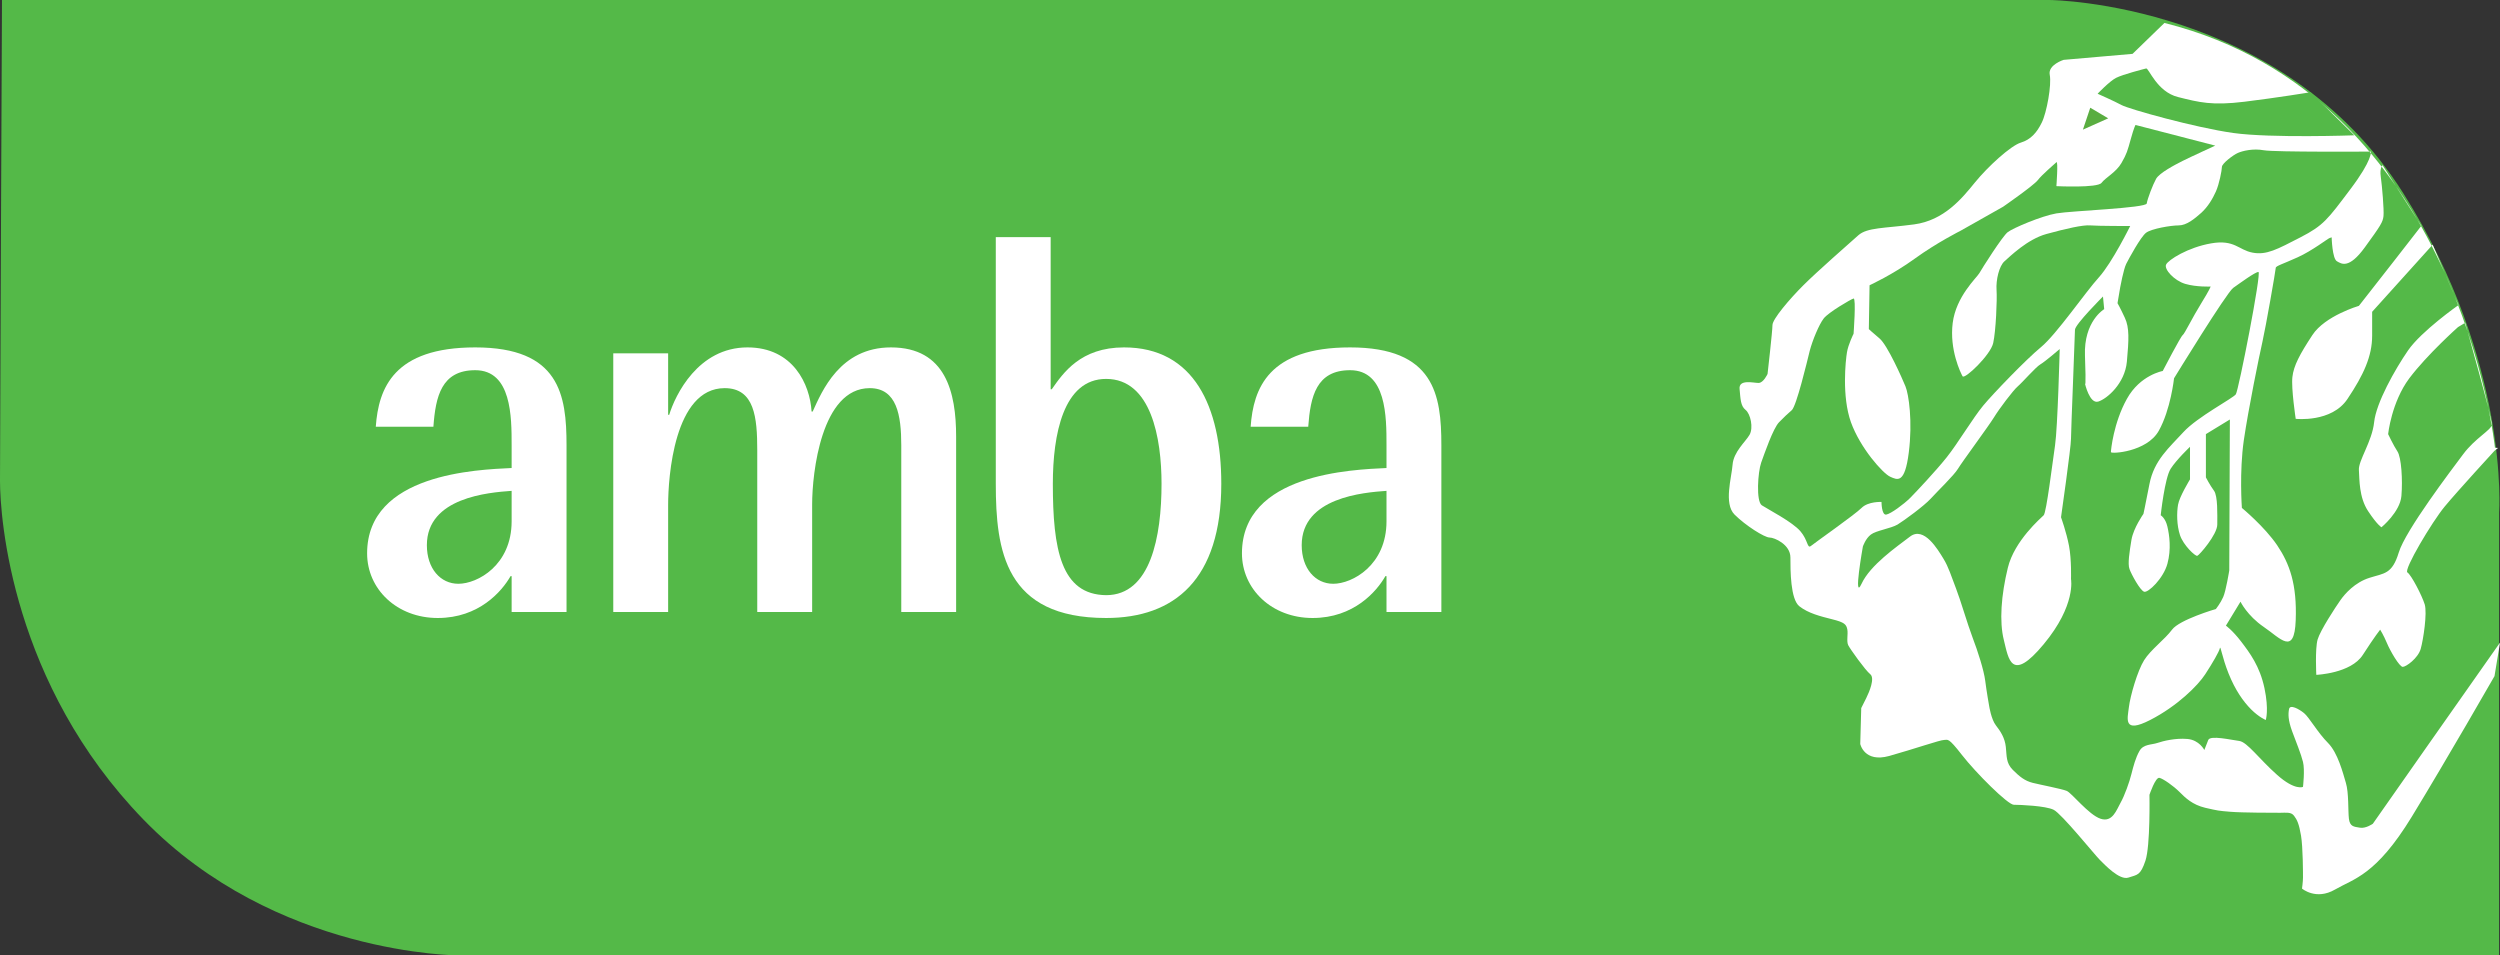
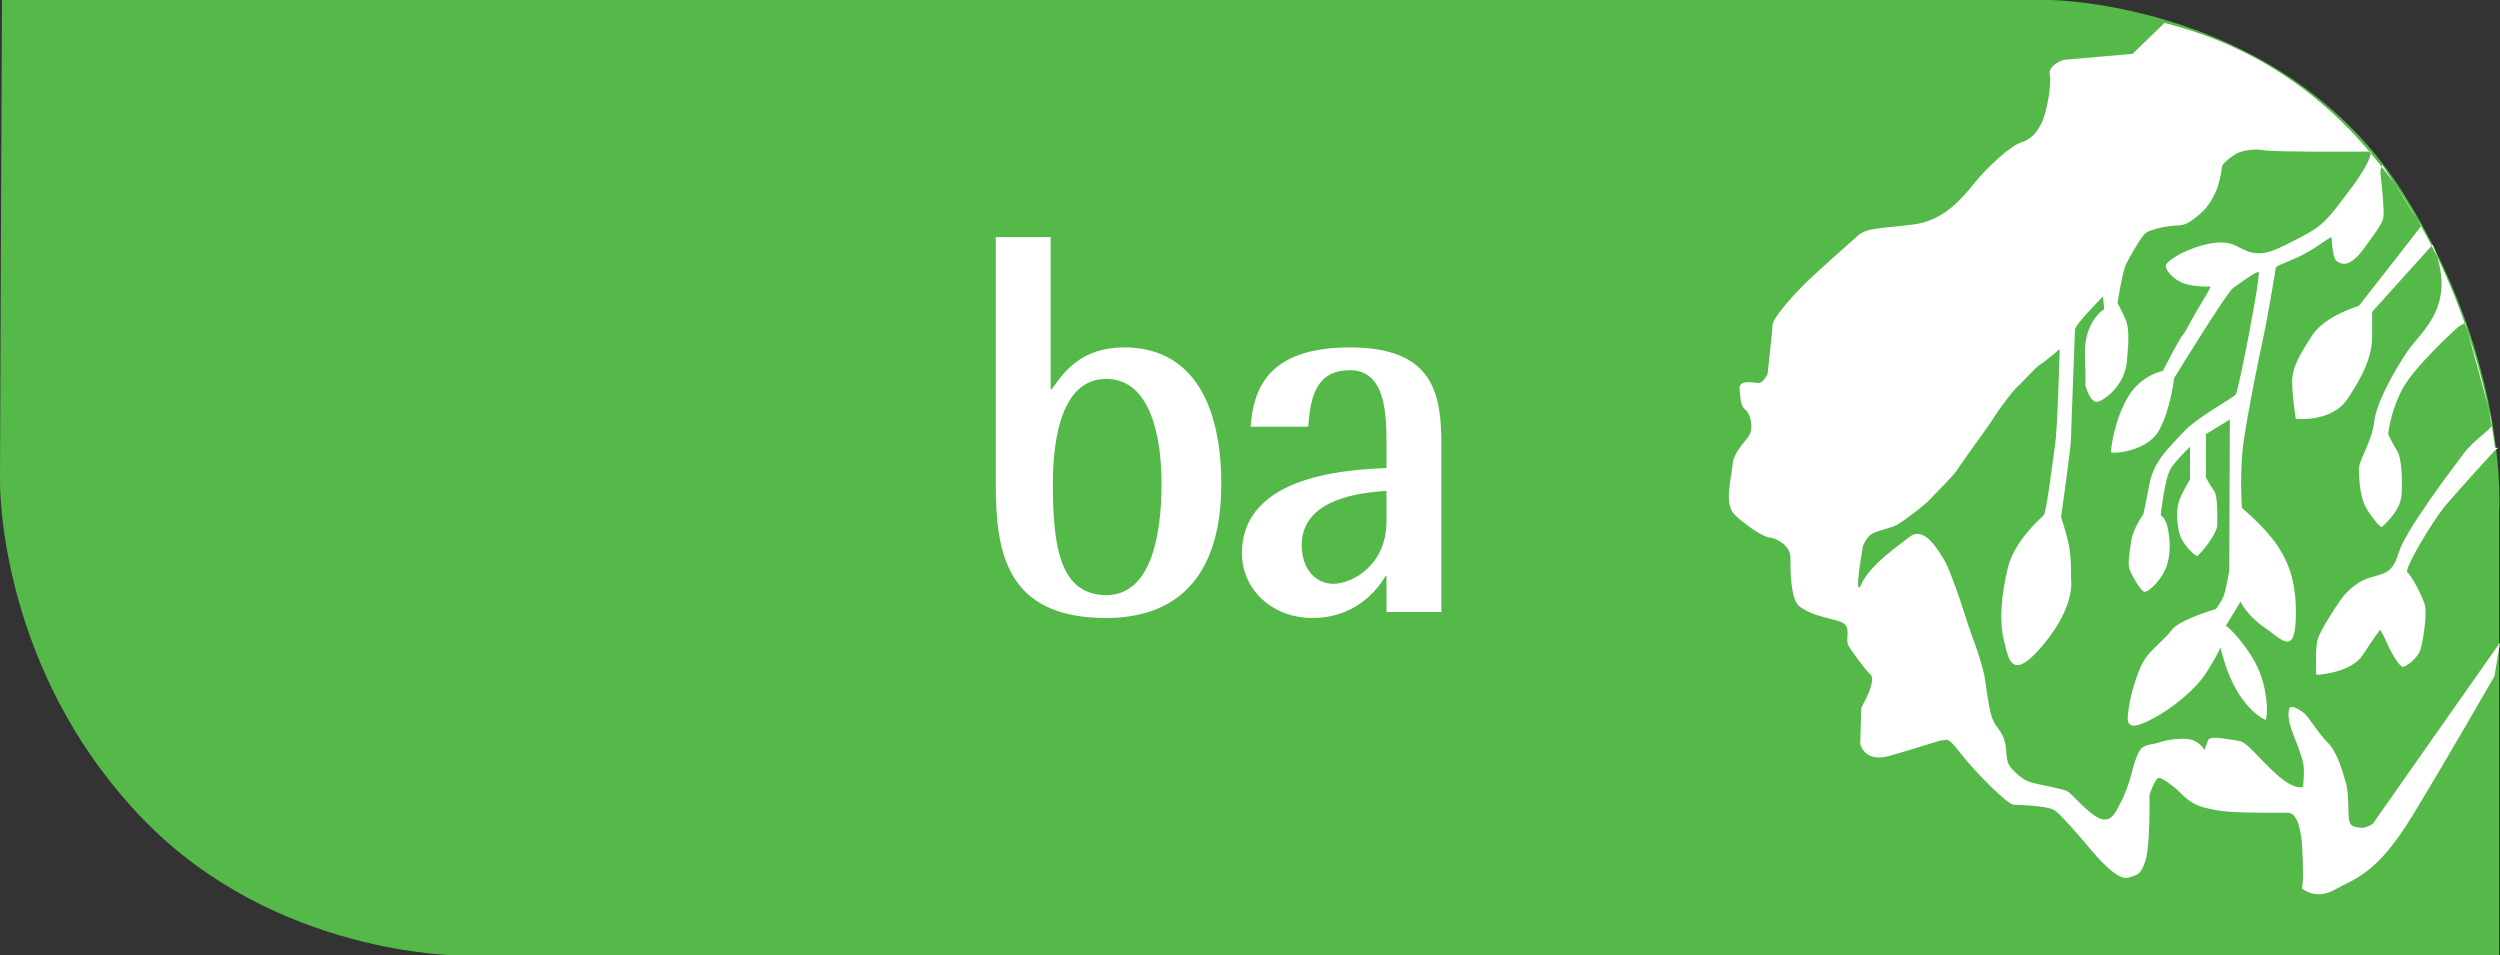
<svg xmlns="http://www.w3.org/2000/svg" width="309.69pt" height="118.35pt" viewBox="0 0 309.69 118.35" version="1.1">
  <rect x="0" y="0" width="309.69" height="118.35" fill="#333333" stroke="none" />
  <defs>
    <clipPath id="clip1">
      <path d="M 214 2 L 309.691 2 L 309.691 111 L 214 111 Z M 214 2 " />
    </clipPath>
  </defs>
  <g id="surface1">
    <path style=" stroke:none;fill-rule:nonzero;fill:rgb(32.941%,72.548%,28.235%);fill-opacity:1;" d="M 0.246 0.004 L 253.992 0.004 C 253.992 0.004 282.832 0.305 297.727 23.961 C 310.938 44.965 309.578 63.496 309.578 63.496 L 309.578 118.352 L 56.828 118.352 C 56.828 118.352 34.098 118.352 17.793 101.547 C 1.48 84.746 0 64.238 0 59.547 C 0 54.852 0.246 0.004 0.246 0.004 " />
    <g clip-path="url(#clip1)" clip-rule="nonzero">
-       <path style=" stroke:none;fill-rule:nonzero;fill:rgb(100%,100%,100%);fill-opacity:1;" d="M 268.121 2.844 L 264.172 6.672 L 255.637 7.414 C 255.637 7.414 253.668 8.031 253.914 9.266 C 254.164 10.5 253.539 13.965 252.922 15.195 C 252.312 16.434 251.559 17.293 250.336 17.664 C 249.09 18.039 246.254 20.629 244.645 22.605 C 243.039 24.586 240.82 27.301 237.113 27.797 C 233.402 28.293 231.305 28.164 230.195 29.152 C 229.086 30.145 225.129 33.602 223.395 35.336 C 221.668 37.062 219.566 39.531 219.566 40.273 C 219.566 41.016 218.957 46.324 218.957 46.324 C 218.957 46.324 218.457 47.438 217.84 47.438 C 217.223 47.438 215.371 46.945 215.492 48.18 C 215.609 49.414 215.609 50.281 216.23 50.773 C 216.852 51.27 217.223 52.996 216.727 53.863 C 216.23 54.727 214.75 55.965 214.625 57.566 C 214.504 59.176 213.512 62.387 214.871 63.746 C 216.23 65.102 218.582 66.586 219.199 66.586 C 219.82 66.586 221.789 67.457 221.789 69.059 C 221.789 70.664 221.789 74.246 222.906 75.109 C 224.008 75.973 225.496 76.344 226.984 76.719 C 228.465 77.09 228.711 77.336 228.836 77.957 C 228.953 78.57 228.711 79.438 228.953 79.93 C 229.203 80.422 231.055 83.016 231.676 83.516 C 232.289 84.008 231.551 85.73 231.184 86.473 C 230.812 87.219 230.562 87.715 230.562 87.715 L 230.441 92.16 C 230.441 92.16 230.934 94.504 234.023 93.648 C 237.113 92.781 240.324 91.664 240.82 91.664 C 241.309 91.664 241.309 91.293 243.039 93.523 C 244.766 95.742 248.723 99.691 249.461 99.691 C 250.203 99.691 253.418 99.816 254.402 100.316 C 255.387 100.805 259.473 105.875 260.094 106.492 C 260.715 107.109 262.559 109.086 263.664 108.711 C 264.781 108.344 265.152 108.461 265.77 106.613 C 266.387 104.758 266.266 98.457 266.266 98.457 C 266.266 98.457 267.012 96.23 267.504 96.355 C 267.992 96.48 269.227 97.348 269.977 98.094 C 270.707 98.828 271.586 99.691 273.18 100.066 C 274.789 100.434 274.789 100.434 276.273 100.559 C 277.75 100.684 281.707 100.684 282.453 100.684 C 283.188 100.684 283.809 100.559 284.18 101.059 C 284.551 101.547 284.793 102.043 285.043 103.523 C 285.285 105.008 285.285 108.219 285.285 108.711 C 285.285 109.203 285.164 110.074 285.164 110.074 C 285.164 110.074 286.895 111.559 289.242 110.199 C 291.586 108.836 294.309 108.461 298.758 101.18 C 303.203 93.891 309.008 83.758 309.008 83.758 L 309.695 79.598 L 300.609 92.527 L 293.938 102.043 C 293.938 102.043 293.07 102.66 292.336 102.531 C 291.586 102.406 291.098 102.406 290.973 101.422 C 290.855 100.434 290.973 98.211 290.598 96.977 C 290.23 95.742 289.609 93.273 288.383 92.031 C 287.145 90.805 286.031 88.828 285.414 88.336 C 284.793 87.832 283.68 87.219 283.559 87.832 C 283.438 88.453 283.438 89.191 283.926 90.551 C 284.43 91.914 285.043 93.398 285.285 94.383 C 285.535 95.371 285.285 97.473 285.285 97.473 C 285.285 97.473 284.305 97.969 282.082 95.992 C 279.852 94.016 278.375 91.914 277.387 91.785 C 276.395 91.664 273.797 91.047 273.551 91.664 C 273.305 92.281 273.062 92.906 273.062 92.906 C 273.062 92.906 272.449 91.664 270.961 91.539 C 269.473 91.414 267.992 91.785 267.254 92.031 C 266.52 92.281 265.52 92.16 265.031 93.023 C 264.539 93.891 264.289 94.879 264.035 95.867 C 263.797 96.852 263.176 98.586 262.684 99.445 C 262.188 100.316 261.699 101.918 260.207 101.422 C 258.73 100.934 256.629 98.211 256.008 97.969 C 255.387 97.719 252.801 97.223 251.809 96.977 C 250.824 96.727 250.203 96.23 249.34 95.371 C 248.473 94.504 248.602 93.648 248.473 92.527 C 248.355 91.414 247.824 90.594 247.238 89.848 C 246.664 89.109 246.41 87.465 246.41 87.465 C 246.41 87.465 246.086 85.652 245.922 84.332 C 245.754 83.016 245.016 80.711 244.355 78.977 C 243.703 77.254 242.879 74.375 242.301 72.891 C 241.719 71.406 241.395 70.25 240.73 69.184 C 240.07 68.109 238.344 65.148 236.613 66.465 C 234.883 67.785 231.676 70.004 230.605 72.309 C 229.531 74.617 230.766 67.699 230.766 67.699 C 230.766 67.699 231.094 66.711 231.762 66.215 C 232.414 65.719 234.227 65.469 235.059 64.98 C 235.875 64.484 238.344 62.672 239.172 61.77 C 239.992 60.863 242.055 58.887 242.551 58.062 C 243.039 57.242 246.336 52.793 246.996 51.719 C 247.648 50.648 249.383 48.344 249.961 47.855 C 250.543 47.359 252.18 45.465 252.758 45.133 C 253.332 44.801 255.148 43.238 255.148 43.238 C 255.148 43.238 254.898 52.961 254.57 55.176 C 254.242 57.406 253.5 63.496 253.164 63.828 C 252.84 64.16 249.543 66.961 248.723 70.332 C 247.898 73.715 247.648 77.004 248.234 79.309 C 248.809 81.613 249.133 84.66 253.164 79.805 C 257.203 74.949 256.547 71.73 256.547 71.73 C 256.547 71.73 256.629 69.344 256.301 67.617 C 255.969 65.887 255.312 64.078 255.312 64.078 C 255.312 64.078 256.547 55.43 256.547 54.359 C 256.547 53.285 257.039 41.512 257.039 40.852 C 257.039 40.191 260.508 36.73 260.508 36.73 L 260.66 38.297 C 260.66 38.297 258.109 39.781 258.277 44.062 C 258.438 48.344 258.277 47.52 258.277 47.52 C 258.277 47.52 258.852 50.07 259.922 49.746 C 260.996 49.414 263.219 47.52 263.469 44.801 C 263.715 42.086 263.797 40.602 263.219 39.371 C 262.645 38.133 262.309 37.555 262.309 37.555 L 262.645 35.578 C 262.645 35.578 263.055 33.355 263.383 32.695 C 263.715 32.039 265.191 29.316 265.855 28.828 C 266.52 28.332 268.898 27.922 269.887 27.922 C 270.875 27.922 271.859 27.094 272.691 26.359 C 273.512 25.609 274.094 24.625 274.496 23.723 C 274.906 22.816 275.242 21.082 275.242 20.676 C 275.242 20.258 276.645 19.191 277.219 18.945 C 277.793 18.691 279.113 18.367 280.426 18.613 C 281.746 18.859 293.695 18.777 293.695 18.777 C 293.695 18.777 293.938 19.766 291.133 23.469 C 288.336 27.18 287.844 27.922 284.965 29.402 C 282.082 30.887 280.762 31.629 279.027 31.293 C 277.305 30.969 276.805 29.645 273.922 30.145 C 271.043 30.637 268.574 32.203 268.324 32.781 C 268.066 33.355 269.312 34.754 270.707 35.168 C 272.109 35.578 273.844 35.496 273.844 35.496 C 273.844 35.496 273.762 35.824 272.691 37.555 C 271.613 39.285 270.625 41.344 270.383 41.512 C 270.137 41.672 267.91 45.957 267.91 45.957 C 267.91 45.957 265.105 46.449 263.469 49.414 C 261.816 52.383 261.492 55.754 261.492 56.008 C 261.492 56.25 265.93 56.008 267.418 53.371 C 268.898 50.734 269.312 46.859 269.312 46.859 C 269.312 46.859 275.82 36.242 276.645 35.66 C 277.465 35.086 279.359 33.688 279.766 33.688 C 280.184 33.688 277.305 48.344 276.969 48.84 C 276.645 49.328 272.195 51.641 270.465 53.535 C 268.738 55.43 266.84 56.992 266.266 59.957 C 265.691 62.918 265.52 63.66 265.52 63.66 C 265.52 63.66 264.289 65.391 264.035 66.875 C 263.797 68.355 263.547 69.844 263.797 70.504 C 264.035 71.16 265.105 73.137 265.605 73.301 C 266.102 73.465 267.992 71.656 268.488 69.844 C 268.984 68.023 268.738 66.297 268.488 65.227 C 268.242 64.16 267.66 63.828 267.66 63.828 C 267.66 63.828 268.152 59.211 268.898 58.062 C 269.637 56.914 271.289 55.348 271.289 55.348 L 271.289 59.383 C 271.289 59.383 269.977 61.523 269.809 62.512 C 269.637 63.496 269.637 65.059 270.051 66.297 C 270.465 67.539 271.945 68.938 272.195 68.852 C 272.449 68.77 274.668 66.215 274.668 64.98 C 274.668 63.746 274.746 61.441 274.258 60.785 C 273.762 60.113 273.258 59.137 273.258 59.137 L 273.258 53.777 L 276.227 51.965 L 276.152 70.664 C 276.152 70.664 275.738 73.219 275.402 73.957 C 275.078 74.703 274.496 75.441 274.496 75.441 C 274.496 75.441 269.977 76.762 269.066 78 C 268.152 79.227 266.43 80.469 265.605 81.781 C 264.781 83.098 263.879 86.223 263.715 87.629 C 263.547 89.031 262.969 90.926 266.352 89.191 C 269.723 87.465 272.281 84.91 273.18 83.516 C 274.094 82.113 274.906 80.711 274.988 80.297 C 275.078 79.895 275.242 81.371 276.066 83.43 C 276.891 85.484 277.875 86.887 278.863 87.879 C 279.852 88.863 280.676 89.191 280.676 89.191 C 280.676 89.191 281.086 87.953 280.512 85.242 C 279.934 82.527 278.699 80.883 277.625 79.477 C 276.555 78.078 275.738 77.504 275.738 77.504 L 277.543 74.535 C 277.543 74.535 278.375 76.262 280.426 77.664 C 282.488 79.062 284.219 81.289 284.383 76.84 C 284.551 72.391 283.637 69.844 282.082 67.539 C 280.512 65.227 277.715 62.918 277.715 62.918 C 277.715 62.918 277.387 58.473 277.957 54.523 C 278.539 50.57 279.852 44.141 280.262 42.336 C 280.676 40.523 281.91 33.438 281.91 33.188 C 281.91 32.941 282.82 32.695 284.629 31.871 C 286.445 31.051 288.336 29.566 288.586 29.484 C 288.836 29.402 288.836 29.402 288.836 29.402 C 288.836 29.402 288.906 32.039 289.488 32.363 C 290.062 32.695 290.973 33.355 292.949 30.637 C 294.922 27.922 295.176 27.516 295.258 26.766 C 295.336 26.023 295.086 23.059 294.922 21.906 C 294.762 20.758 295.141 20.469 295.141 20.469 L 299.941 27.984 L 296.66 32.203 L 292.211 37.887 C 292.211 37.887 288.004 39.117 286.445 41.512 C 284.879 43.898 284.133 45.293 283.973 46.699 C 283.809 48.098 284.383 51.883 284.383 51.883 C 284.383 51.883 288.836 52.383 290.801 49.414 C 292.785 46.449 293.852 44.141 293.852 41.586 C 293.852 39.035 293.852 38.625 293.852 38.625 L 301.352 30.309 L 304.539 37.797 C 304.539 37.797 299.949 41.016 298.301 43.406 C 296.66 45.793 294.348 49.91 294.098 52.297 C 293.852 54.684 292.121 57.074 292.211 58.23 C 292.289 59.383 292.211 61.602 293.359 63.328 C 294.508 65.059 295.008 65.316 295.008 65.316 C 295.008 65.316 297.312 63.418 297.477 61.441 C 297.645 59.465 297.477 56.66 296.984 55.918 C 296.492 55.176 295.832 53.777 295.832 53.777 C 295.832 53.777 296.242 49.828 298.457 46.859 C 300.691 43.898 304.484 40.523 304.484 40.523 L 305.371 39.988 C 305.371 39.988 308.766 51.965 308.676 52.625 C 308.594 53.285 306.617 54.273 305.141 56.25 C 303.66 58.23 297.969 65.719 297.148 68.445 C 296.32 71.16 295.336 70.996 293.52 71.578 C 291.715 72.145 290.477 73.547 289.902 74.375 C 289.324 75.195 287.43 78.078 287.094 79.227 C 286.77 80.383 286.934 83.598 286.934 83.598 C 286.934 83.598 291.223 83.43 292.699 81.121 C 294.184 78.82 294.844 78 294.844 78 C 294.844 78 295.258 78.652 295.676 79.645 C 296.082 80.629 297.23 82.609 297.645 82.609 C 298.055 82.609 299.539 81.535 299.867 80.383 C 300.195 79.227 300.691 75.934 300.363 74.863 C 300.027 73.785 298.715 71.238 298.219 70.91 C 297.73 70.586 301.266 64.652 302.828 62.762 C 304.398 60.863 309.008 55.84 309.008 55.84 L 309.457 55.488 L 309.062 55.461 C 309.062 55.461 304.605 11.98 268.121 2.844 " />
+       <path style=" stroke:none;fill-rule:nonzero;fill:rgb(100%,100%,100%);fill-opacity:1;" d="M 268.121 2.844 L 264.172 6.672 L 255.637 7.414 C 255.637 7.414 253.668 8.031 253.914 9.266 C 254.164 10.5 253.539 13.965 252.922 15.195 C 252.312 16.434 251.559 17.293 250.336 17.664 C 249.09 18.039 246.254 20.629 244.645 22.605 C 243.039 24.586 240.82 27.301 237.113 27.797 C 233.402 28.293 231.305 28.164 230.195 29.152 C 229.086 30.145 225.129 33.602 223.395 35.336 C 221.668 37.062 219.566 39.531 219.566 40.273 C 219.566 41.016 218.957 46.324 218.957 46.324 C 218.957 46.324 218.457 47.438 217.84 47.438 C 217.223 47.438 215.371 46.945 215.492 48.18 C 215.609 49.414 215.609 50.281 216.23 50.773 C 216.852 51.27 217.223 52.996 216.727 53.863 C 216.23 54.727 214.75 55.965 214.625 57.566 C 214.504 59.176 213.512 62.387 214.871 63.746 C 216.23 65.102 218.582 66.586 219.199 66.586 C 219.82 66.586 221.789 67.457 221.789 69.059 C 221.789 70.664 221.789 74.246 222.906 75.109 C 224.008 75.973 225.496 76.344 226.984 76.719 C 228.465 77.09 228.711 77.336 228.836 77.957 C 228.953 78.57 228.711 79.438 228.953 79.93 C 229.203 80.422 231.055 83.016 231.676 83.516 C 232.289 84.008 231.551 85.73 231.184 86.473 C 230.812 87.219 230.562 87.715 230.562 87.715 L 230.441 92.16 C 230.441 92.16 230.934 94.504 234.023 93.648 C 237.113 92.781 240.324 91.664 240.82 91.664 C 241.309 91.664 241.309 91.293 243.039 93.523 C 244.766 95.742 248.723 99.691 249.461 99.691 C 250.203 99.691 253.418 99.816 254.402 100.316 C 255.387 100.805 259.473 105.875 260.094 106.492 C 260.715 107.109 262.559 109.086 263.664 108.711 C 264.781 108.344 265.152 108.461 265.77 106.613 C 266.387 104.758 266.266 98.457 266.266 98.457 C 266.266 98.457 267.012 96.23 267.504 96.355 C 267.992 96.48 269.227 97.348 269.977 98.094 C 270.707 98.828 271.586 99.691 273.18 100.066 C 274.789 100.434 274.789 100.434 276.273 100.559 C 277.75 100.684 281.707 100.684 282.453 100.684 C 283.188 100.684 283.809 100.559 284.18 101.059 C 284.551 101.547 284.793 102.043 285.043 103.523 C 285.285 105.008 285.285 108.219 285.285 108.711 C 285.285 109.203 285.164 110.074 285.164 110.074 C 285.164 110.074 286.895 111.559 289.242 110.199 C 291.586 108.836 294.309 108.461 298.758 101.18 C 303.203 93.891 309.008 83.758 309.008 83.758 L 309.695 79.598 L 300.609 92.527 L 293.938 102.043 C 293.938 102.043 293.07 102.66 292.336 102.531 C 291.586 102.406 291.098 102.406 290.973 101.422 C 290.855 100.434 290.973 98.211 290.598 96.977 C 290.23 95.742 289.609 93.273 288.383 92.031 C 287.145 90.805 286.031 88.828 285.414 88.336 C 284.793 87.832 283.68 87.219 283.559 87.832 C 283.438 88.453 283.438 89.191 283.926 90.551 C 284.43 91.914 285.043 93.398 285.285 94.383 C 285.535 95.371 285.285 97.473 285.285 97.473 C 285.285 97.473 284.305 97.969 282.082 95.992 C 279.852 94.016 278.375 91.914 277.387 91.785 C 276.395 91.664 273.797 91.047 273.551 91.664 C 273.305 92.281 273.062 92.906 273.062 92.906 C 273.062 92.906 272.449 91.664 270.961 91.539 C 269.473 91.414 267.992 91.785 267.254 92.031 C 266.52 92.281 265.52 92.16 265.031 93.023 C 264.539 93.891 264.289 94.879 264.035 95.867 C 263.797 96.852 263.176 98.586 262.684 99.445 C 262.188 100.316 261.699 101.918 260.207 101.422 C 258.73 100.934 256.629 98.211 256.008 97.969 C 255.387 97.719 252.801 97.223 251.809 96.977 C 250.824 96.727 250.203 96.23 249.34 95.371 C 248.473 94.504 248.602 93.648 248.473 92.527 C 248.355 91.414 247.824 90.594 247.238 89.848 C 246.664 89.109 246.41 87.465 246.41 87.465 C 246.41 87.465 246.086 85.652 245.922 84.332 C 245.754 83.016 245.016 80.711 244.355 78.977 C 243.703 77.254 242.879 74.375 242.301 72.891 C 241.719 71.406 241.395 70.25 240.73 69.184 C 240.07 68.109 238.344 65.148 236.613 66.465 C 234.883 67.785 231.676 70.004 230.605 72.309 C 229.531 74.617 230.766 67.699 230.766 67.699 C 230.766 67.699 231.094 66.711 231.762 66.215 C 232.414 65.719 234.227 65.469 235.059 64.98 C 235.875 64.484 238.344 62.672 239.172 61.77 C 239.992 60.863 242.055 58.887 242.551 58.062 C 243.039 57.242 246.336 52.793 246.996 51.719 C 247.648 50.648 249.383 48.344 249.961 47.855 C 250.543 47.359 252.18 45.465 252.758 45.133 C 253.332 44.801 255.148 43.238 255.148 43.238 C 255.148 43.238 254.898 52.961 254.57 55.176 C 254.242 57.406 253.5 63.496 253.164 63.828 C 252.84 64.16 249.543 66.961 248.723 70.332 C 247.898 73.715 247.648 77.004 248.234 79.309 C 248.809 81.613 249.133 84.66 253.164 79.805 C 257.203 74.949 256.547 71.73 256.547 71.73 C 256.547 71.73 256.629 69.344 256.301 67.617 C 255.969 65.887 255.312 64.078 255.312 64.078 C 255.312 64.078 256.547 55.43 256.547 54.359 C 256.547 53.285 257.039 41.512 257.039 40.852 C 257.039 40.191 260.508 36.73 260.508 36.73 L 260.66 38.297 C 260.66 38.297 258.109 39.781 258.277 44.062 C 258.438 48.344 258.277 47.52 258.277 47.52 C 258.277 47.52 258.852 50.07 259.922 49.746 C 260.996 49.414 263.219 47.52 263.469 44.801 C 263.715 42.086 263.797 40.602 263.219 39.371 C 262.645 38.133 262.309 37.555 262.309 37.555 L 262.645 35.578 C 262.645 35.578 263.055 33.355 263.383 32.695 C 263.715 32.039 265.191 29.316 265.855 28.828 C 266.52 28.332 268.898 27.922 269.887 27.922 C 270.875 27.922 271.859 27.094 272.691 26.359 C 273.512 25.609 274.094 24.625 274.496 23.723 C 274.906 22.816 275.242 21.082 275.242 20.676 C 275.242 20.258 276.645 19.191 277.219 18.945 C 277.793 18.691 279.113 18.367 280.426 18.613 C 281.746 18.859 293.695 18.777 293.695 18.777 C 293.695 18.777 293.938 19.766 291.133 23.469 C 288.336 27.18 287.844 27.922 284.965 29.402 C 282.082 30.887 280.762 31.629 279.027 31.293 C 277.305 30.969 276.805 29.645 273.922 30.145 C 271.043 30.637 268.574 32.203 268.324 32.781 C 268.066 33.355 269.312 34.754 270.707 35.168 C 272.109 35.578 273.844 35.496 273.844 35.496 C 273.844 35.496 273.762 35.824 272.691 37.555 C 271.613 39.285 270.625 41.344 270.383 41.512 C 270.137 41.672 267.91 45.957 267.91 45.957 C 267.91 45.957 265.105 46.449 263.469 49.414 C 261.816 52.383 261.492 55.754 261.492 56.008 C 261.492 56.25 265.93 56.008 267.418 53.371 C 268.898 50.734 269.312 46.859 269.312 46.859 C 269.312 46.859 275.82 36.242 276.645 35.66 C 277.465 35.086 279.359 33.688 279.766 33.688 C 280.184 33.688 277.305 48.344 276.969 48.84 C 276.645 49.328 272.195 51.641 270.465 53.535 C 268.738 55.43 266.84 56.992 266.266 59.957 C 265.691 62.918 265.52 63.66 265.52 63.66 C 265.52 63.66 264.289 65.391 264.035 66.875 C 263.797 68.355 263.547 69.844 263.797 70.504 C 264.035 71.16 265.105 73.137 265.605 73.301 C 266.102 73.465 267.992 71.656 268.488 69.844 C 268.984 68.023 268.738 66.297 268.488 65.227 C 268.242 64.16 267.66 63.828 267.66 63.828 C 267.66 63.828 268.152 59.211 268.898 58.062 C 269.637 56.914 271.289 55.348 271.289 55.348 L 271.289 59.383 C 271.289 59.383 269.977 61.523 269.809 62.512 C 269.637 63.496 269.637 65.059 270.051 66.297 C 270.465 67.539 271.945 68.938 272.195 68.852 C 272.449 68.77 274.668 66.215 274.668 64.98 C 274.668 63.746 274.746 61.441 274.258 60.785 C 273.762 60.113 273.258 59.137 273.258 59.137 L 273.258 53.777 L 276.227 51.965 L 276.152 70.664 C 276.152 70.664 275.738 73.219 275.402 73.957 C 275.078 74.703 274.496 75.441 274.496 75.441 C 274.496 75.441 269.977 76.762 269.066 78 C 268.152 79.227 266.43 80.469 265.605 81.781 C 264.781 83.098 263.879 86.223 263.715 87.629 C 263.547 89.031 262.969 90.926 266.352 89.191 C 269.723 87.465 272.281 84.91 273.18 83.516 C 274.094 82.113 274.906 80.711 274.988 80.297 C 275.078 79.895 275.242 81.371 276.066 83.43 C 276.891 85.484 277.875 86.887 278.863 87.879 C 279.852 88.863 280.676 89.191 280.676 89.191 C 280.676 89.191 281.086 87.953 280.512 85.242 C 279.934 82.527 278.699 80.883 277.625 79.477 C 276.555 78.078 275.738 77.504 275.738 77.504 L 277.543 74.535 C 277.543 74.535 278.375 76.262 280.426 77.664 C 282.488 79.062 284.219 81.289 284.383 76.84 C 284.551 72.391 283.637 69.844 282.082 67.539 C 280.512 65.227 277.715 62.918 277.715 62.918 C 277.715 62.918 277.387 58.473 277.957 54.523 C 278.539 50.57 279.852 44.141 280.262 42.336 C 280.676 40.523 281.91 33.438 281.91 33.188 C 281.91 32.941 282.82 32.695 284.629 31.871 C 286.445 31.051 288.336 29.566 288.586 29.484 C 288.836 29.402 288.836 29.402 288.836 29.402 C 288.836 29.402 288.906 32.039 289.488 32.363 C 290.062 32.695 290.973 33.355 292.949 30.637 C 294.922 27.922 295.176 27.516 295.258 26.766 C 295.336 26.023 295.086 23.059 294.922 21.906 C 294.762 20.758 295.141 20.469 295.141 20.469 L 299.941 27.984 L 296.66 32.203 L 292.211 37.887 C 292.211 37.887 288.004 39.117 286.445 41.512 C 284.879 43.898 284.133 45.293 283.973 46.699 C 283.809 48.098 284.383 51.883 284.383 51.883 C 284.383 51.883 288.836 52.383 290.801 49.414 C 292.785 46.449 293.852 44.141 293.852 41.586 C 293.852 39.035 293.852 38.625 293.852 38.625 L 301.352 30.309 C 304.539 37.797 299.949 41.016 298.301 43.406 C 296.66 45.793 294.348 49.91 294.098 52.297 C 293.852 54.684 292.121 57.074 292.211 58.23 C 292.289 59.383 292.211 61.602 293.359 63.328 C 294.508 65.059 295.008 65.316 295.008 65.316 C 295.008 65.316 297.312 63.418 297.477 61.441 C 297.645 59.465 297.477 56.66 296.984 55.918 C 296.492 55.176 295.832 53.777 295.832 53.777 C 295.832 53.777 296.242 49.828 298.457 46.859 C 300.691 43.898 304.484 40.523 304.484 40.523 L 305.371 39.988 C 305.371 39.988 308.766 51.965 308.676 52.625 C 308.594 53.285 306.617 54.273 305.141 56.25 C 303.66 58.23 297.969 65.719 297.148 68.445 C 296.32 71.16 295.336 70.996 293.52 71.578 C 291.715 72.145 290.477 73.547 289.902 74.375 C 289.324 75.195 287.43 78.078 287.094 79.227 C 286.77 80.383 286.934 83.598 286.934 83.598 C 286.934 83.598 291.223 83.43 292.699 81.121 C 294.184 78.82 294.844 78 294.844 78 C 294.844 78 295.258 78.652 295.676 79.645 C 296.082 80.629 297.23 82.609 297.645 82.609 C 298.055 82.609 299.539 81.535 299.867 80.383 C 300.195 79.227 300.691 75.934 300.363 74.863 C 300.027 73.785 298.715 71.238 298.219 70.91 C 297.73 70.586 301.266 64.652 302.828 62.762 C 304.398 60.863 309.008 55.84 309.008 55.84 L 309.457 55.488 L 309.062 55.461 C 309.062 55.461 304.605 11.98 268.121 2.844 " />
    </g>
-     <path style=" stroke:none;fill-rule:nonzero;fill:rgb(32.941%,72.548%,28.235%);fill-opacity:1;" d="M 274.418 18.039 C 274.418 18.039 271.363 19.438 270.383 19.93 C 269.398 20.426 267.504 21.418 267.086 22.156 C 266.676 22.902 266.016 24.625 265.93 25.203 C 265.855 25.777 256.629 26.109 254.738 26.434 C 252.84 26.766 249.383 28.25 248.723 28.746 C 248.062 29.238 245.512 33.273 245.188 33.848 C 244.848 34.426 242.301 36.73 241.891 40.02 C 241.477 43.32 242.879 46.207 243.117 46.613 C 243.375 47.027 246.578 43.984 246.91 42.496 C 247.238 41.016 247.41 37.141 247.324 35.91 C 247.238 34.676 247.648 32.941 248.312 32.363 C 248.973 31.789 251.117 29.645 253.5 28.988 C 255.887 28.332 258.023 27.84 258.934 27.922 C 259.844 28 263.879 28 263.879 28 C 263.879 28 261.648 32.531 260.008 34.348 C 258.359 36.156 254.738 41.43 252.84 42.992 C 250.945 44.555 246.91 48.754 245.676 50.238 C 244.438 51.719 242.465 55.016 241.141 56.66 C 239.828 58.309 237.355 60.945 236.613 61.691 C 235.875 62.426 234.227 63.66 233.652 63.746 C 233.074 63.828 233.074 62.18 233.074 62.18 C 233.074 62.18 231.43 62.094 230.605 62.918 C 229.781 63.746 224.848 67.207 224.348 67.617 C 223.852 68.023 224.008 66.961 223.023 65.805 C 222.039 64.652 218.992 63.082 218.246 62.594 C 217.516 62.094 217.758 58.473 218.164 57.32 C 218.582 56.164 219.652 53.043 220.391 52.297 C 221.129 51.555 221.379 51.309 221.953 50.816 C 222.535 50.324 223.852 44.801 224.176 43.484 C 224.516 42.172 225.336 40.191 225.914 39.449 C 226.484 38.707 229.285 37.062 229.613 36.98 C 229.945 36.898 229.613 41.344 229.613 41.344 C 229.613 41.344 228.953 42.656 228.793 43.652 C 228.629 44.641 228.141 49.086 229.285 52.297 C 230.441 55.512 233.238 58.641 234.141 59.051 C 235.059 59.465 235.957 59.957 236.449 56.086 C 236.945 52.215 236.449 48.84 236.039 47.855 C 235.629 46.859 233.812 42.742 232.824 41.922 C 231.844 41.094 231.504 40.77 231.504 40.77 L 231.594 35.336 C 231.594 35.336 234.477 34.016 237.195 32.039 C 239.918 30.066 242.879 28.578 242.879 28.578 L 248.137 25.609 C 248.137 25.609 251.93 22.977 252.434 22.316 C 252.922 21.664 254.488 20.34 254.738 20.098 C 254.98 19.848 254.738 23.059 254.738 23.059 C 254.738 23.059 259.844 23.312 260.332 22.648 C 260.832 21.988 262.148 21.336 262.805 20.18 C 263.469 19.027 263.543 18.691 263.957 17.211 C 264.367 15.73 264.539 15.48 264.539 15.48 L 274.418 18.039 " />
-     <path style=" stroke:none;fill-rule:nonzero;fill:rgb(34.901%,67.842%,25.098%);fill-opacity:1;" d="M 258.023 16.059 L 261.156 14.66 L 258.934 13.344 L 258.023 16.059 " />
-     <path style=" stroke:none;fill-rule:nonzero;fill:rgb(32.941%,72.548%,28.235%);fill-opacity:1;" d="M 259.844 11.613 C 259.844 11.613 261.324 10.047 262.148 9.637 C 262.969 9.223 265.52 8.562 265.855 8.48 C 266.18 8.398 267.168 11.367 269.809 12.023 C 272.449 12.684 274.004 13.094 278.039 12.602 C 282.082 12.105 286.234 11.426 286.234 11.426 L 291.645 16.762 C 291.645 16.762 281.336 17.129 276.645 16.473 C 271.945 15.812 263.715 13.512 262.805 13.012 C 261.898 12.52 259.844 11.613 259.844 11.613 " />
-     <path style=" stroke:none;fill-rule:nonzero;fill:rgb(100%,100%,100%);fill-opacity:1;" d="M 63.379 60.805 C 60.551 61.008 52.879 61.613 52.879 67.535 C 52.879 70.43 54.562 72.316 56.781 72.316 C 59.141 72.316 63.379 70.027 63.379 64.574 Z M 63.379 71.371 L 63.246 71.371 C 62.168 73.258 59.34 76.555 54.227 76.555 C 49.176 76.555 45.477 72.988 45.477 68.547 C 45.477 58.652 59.141 58.18 63.379 57.977 L 63.379 55.152 C 63.379 51.652 63.379 45.859 58.871 45.859 C 54.695 45.859 53.957 49.094 53.688 52.863 L 46.551 52.863 C 46.891 48.082 48.773 43.035 58.871 43.035 C 69.305 43.035 70.18 48.891 70.18 55.152 L 70.18 75.816 L 63.379 75.816 L 63.379 71.371 " />
-     <path style=" stroke:none;fill-rule:nonzero;fill:rgb(100%,100%,100%);fill-opacity:1;" d="M 75.969 43.773 L 82.766 43.773 L 82.766 51.383 L 82.898 51.383 C 83.641 48.957 86.469 43.035 92.594 43.035 C 98.246 43.035 100.336 47.613 100.535 50.977 L 100.672 50.977 C 101.816 48.488 104.035 43.035 110.363 43.035 C 117.164 43.035 118.441 48.621 118.441 54.074 L 118.441 75.816 L 111.645 75.816 L 111.645 55.152 C 111.645 51.449 111.105 48.082 107.738 48.082 C 101.746 48.082 100.605 58.582 100.605 62.488 L 100.605 75.816 L 93.805 75.816 L 93.805 55.758 C 93.805 51.719 93.469 48.082 89.766 48.082 C 83.508 48.082 82.766 59.121 82.766 62.555 L 82.766 75.816 L 75.969 75.816 L 75.969 43.773 " />
    <path style=" stroke:none;fill-rule:nonzero;fill:rgb(100%,100%,100%);fill-opacity:1;" d="M 137.02 73.727 C 142.539 73.727 143.887 66.461 143.887 59.93 C 143.887 54.277 142.605 46.938 137.02 46.938 C 131.703 46.938 130.422 53.871 130.422 59.93 C 130.422 68.074 131.434 73.66 137.02 73.727 Z M 130.152 48.219 L 130.289 48.219 C 131.703 46.199 133.855 43.035 139.242 43.035 C 147.855 43.035 151.289 50.305 151.289 59.93 C 151.289 71.777 145.5 76.555 137.02 76.555 C 124.5 76.555 123.355 68.211 123.355 59.93 L 123.355 29.371 L 130.152 29.371 L 130.152 48.219 " />
    <path style=" stroke:none;fill-rule:nonzero;fill:rgb(100%,100%,100%);fill-opacity:1;" d="M 171.754 60.805 C 168.926 61.008 161.25 61.613 161.25 67.535 C 161.25 70.43 162.934 72.316 165.156 72.316 C 167.512 72.316 171.754 70.027 171.754 64.574 Z M 171.754 71.371 L 171.617 71.371 C 170.539 73.258 167.715 76.555 162.598 76.555 C 157.551 76.555 153.848 72.988 153.848 68.547 C 153.848 58.652 167.512 58.18 171.754 57.977 L 171.754 55.152 C 171.754 51.652 171.754 45.859 167.242 45.859 C 163.07 45.859 162.328 49.094 162.059 52.863 L 154.926 52.863 C 155.262 48.082 157.145 43.035 167.242 43.035 C 177.676 43.035 178.551 48.891 178.551 55.152 L 178.551 75.816 L 171.754 75.816 L 171.754 71.371 " />
  </g>
</svg>